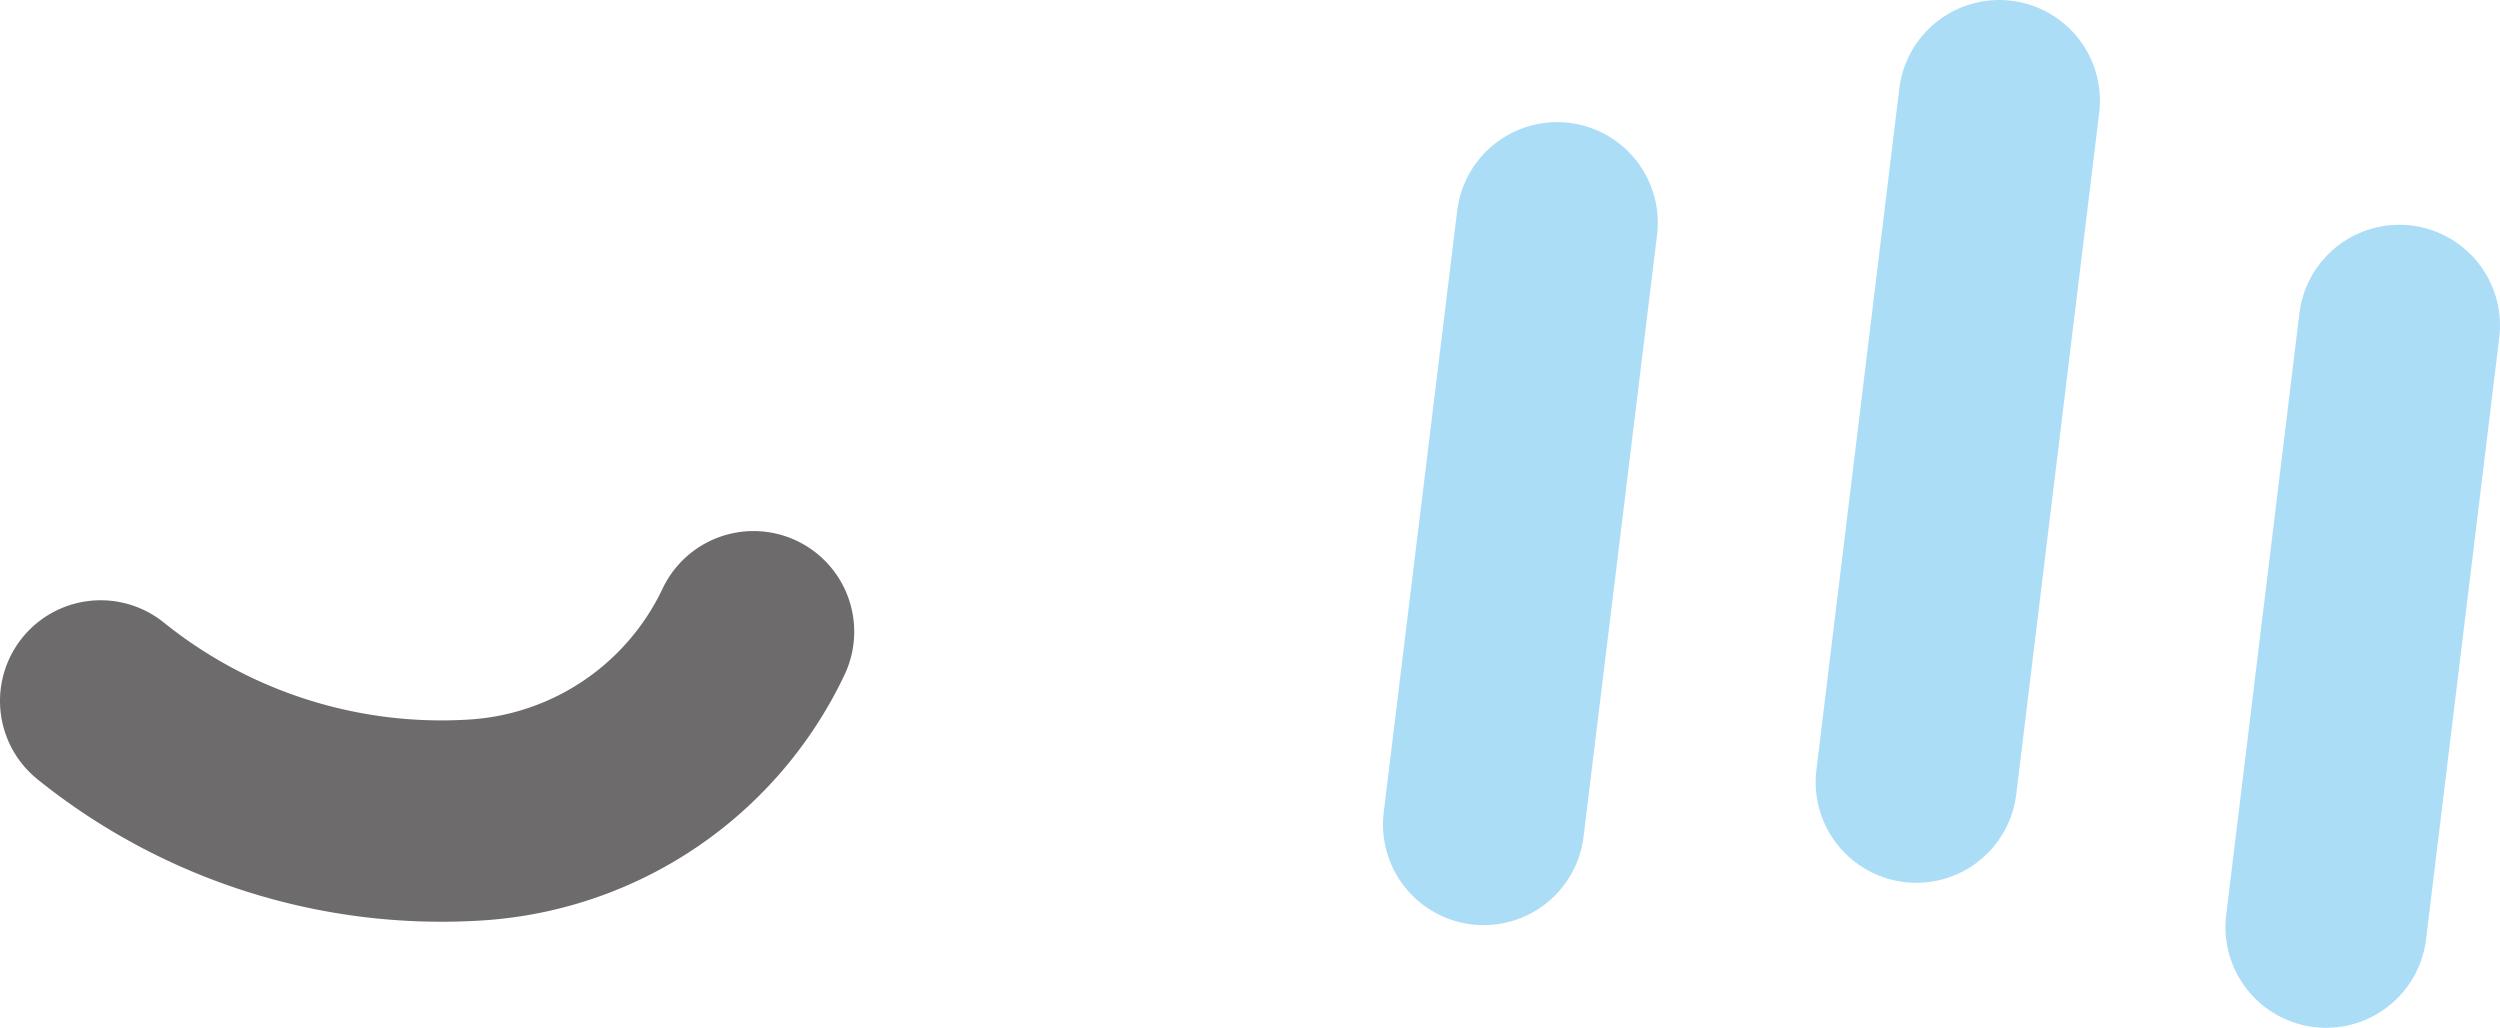
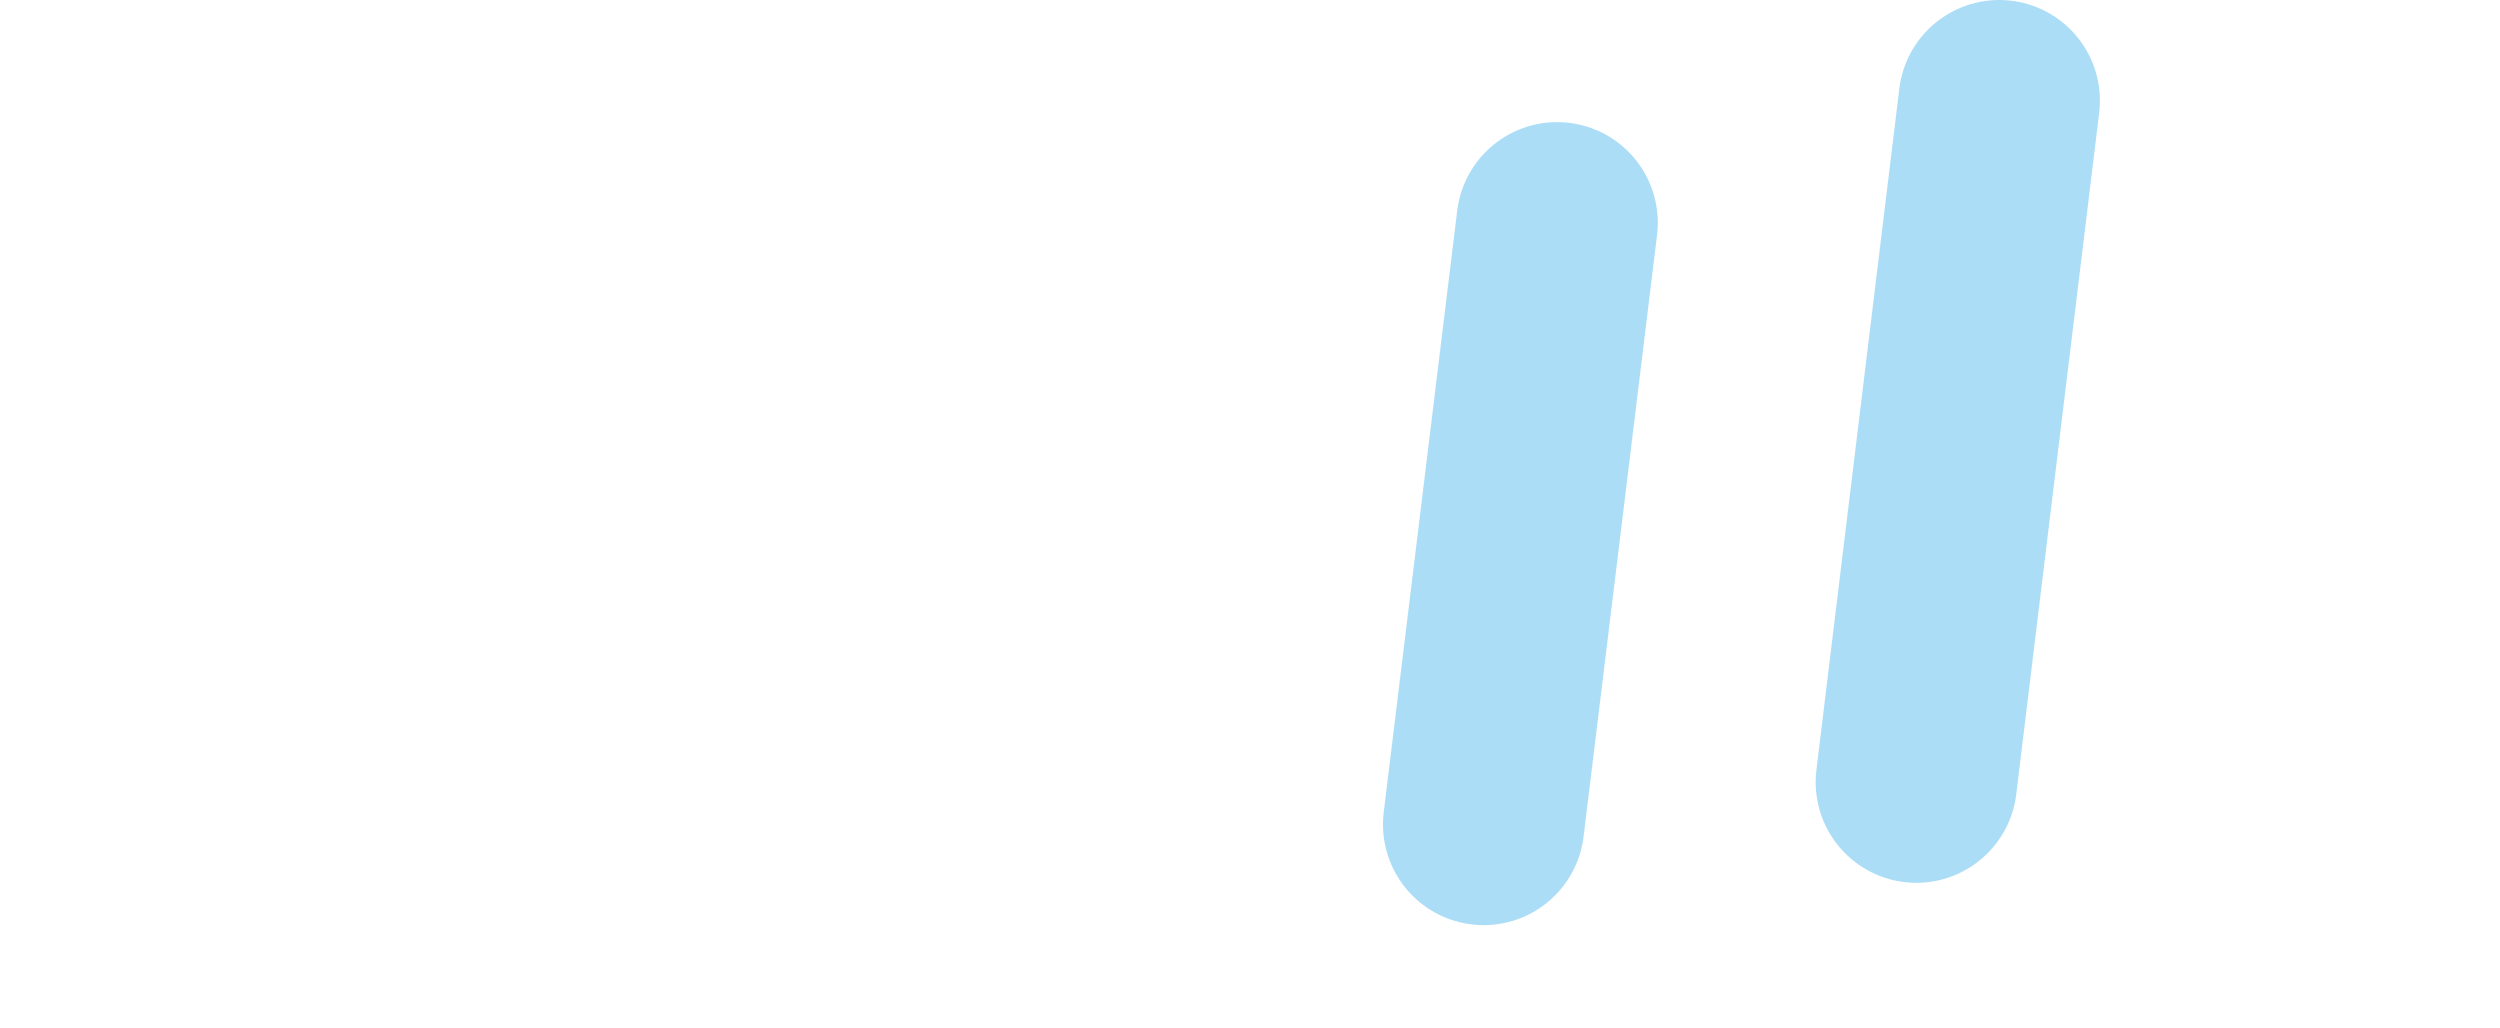
<svg xmlns="http://www.w3.org/2000/svg" viewBox="0 0 87.42 35.94">
  <defs>
    <style>.cls-1,.cls-2{fill:none;stroke-linecap:round;stroke-linejoin:round;stroke-width:7.04px;}.cls-1{stroke:#6d6b6b;}.cls-2{stroke:#acddf7;}</style>
  </defs>
  <title>catch_before_vaccination01_sick</title>
  <g id="レイヤー_2" data-name="レイヤー 2">
    <g id="Action">
-       <path class="cls-1" d="M26.35,22.09a11.55,11.55,0,0,1-9.66,6.58A19,19,0,0,1,3.52,24.51" />
      <line class="cls-2" x1="54.45" y1="7.79" x2="51.88" y2="28.83" />
      <line class="cls-2" x1="69.91" y1="3.52" x2="67.01" y2="27.35" />
-       <line class="cls-2" x1="83.9" y1="11.38" x2="81.34" y2="32.42" />
    </g>
  </g>
</svg>